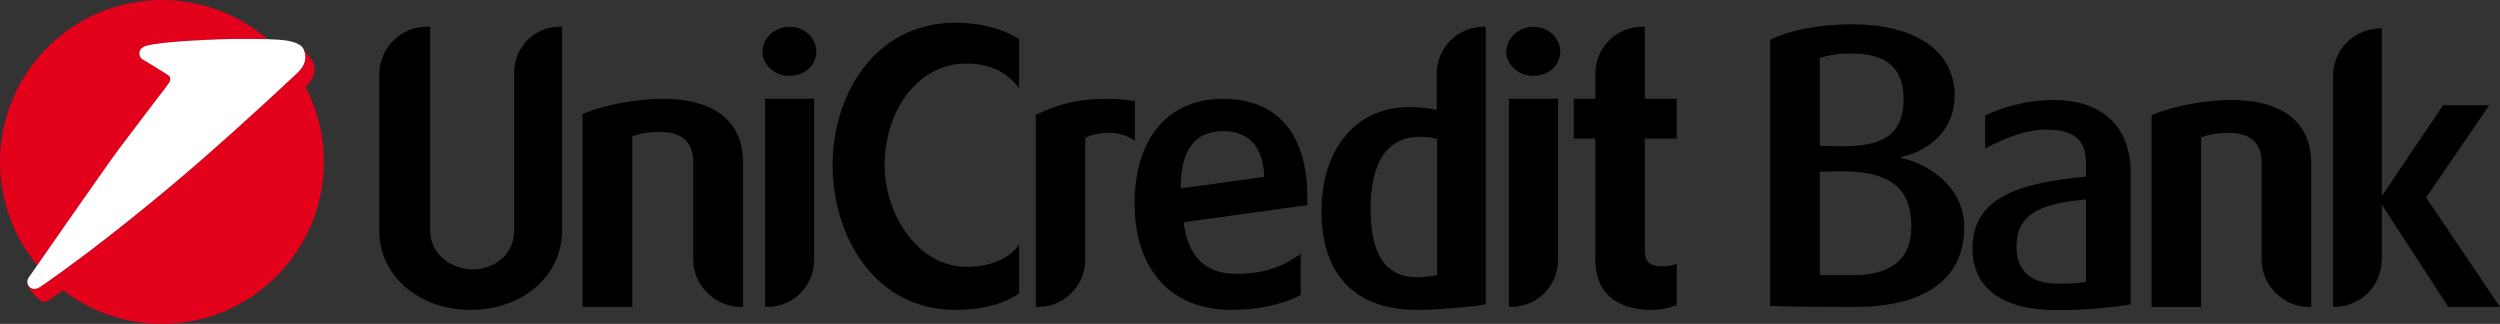
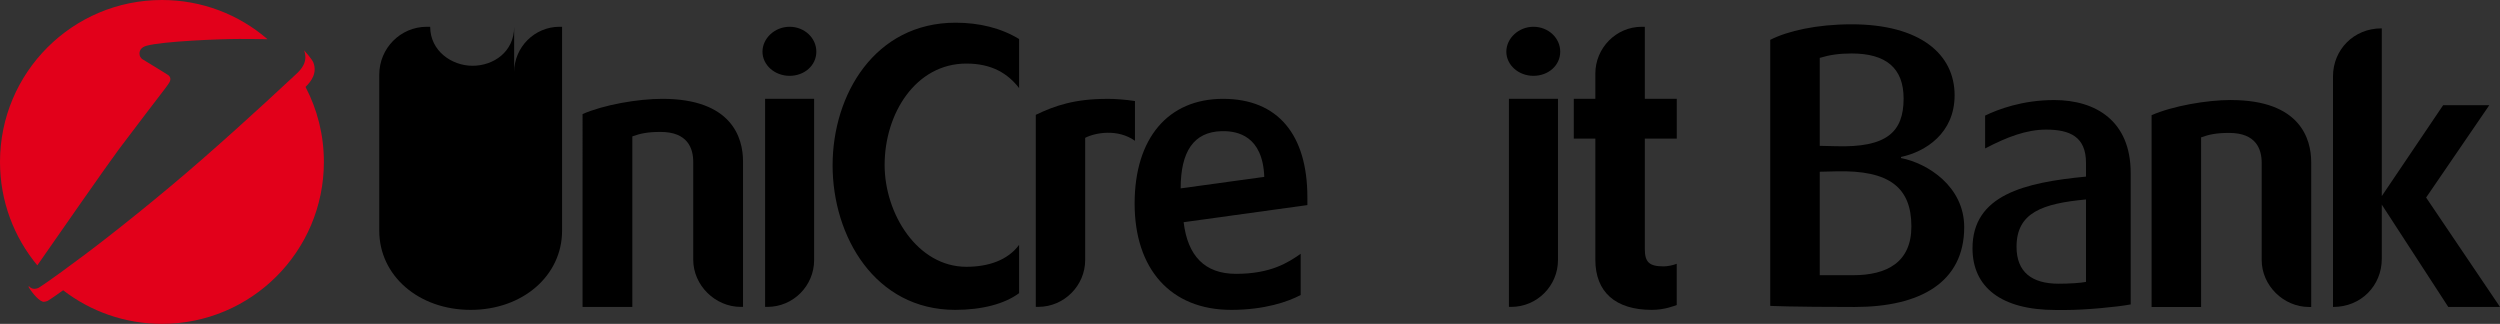
<svg xmlns="http://www.w3.org/2000/svg" id="Vrstva_2" viewBox="0 0 656.41 85.04">
  <rect x="0" y="0" width="656.41" height="85.04" fill="#333333" stroke="none" />
  <defs>
    <style>.cls-1{fill:#e2001a;}.cls-1,.cls-2{fill-rule:evenodd;}.cls-2{fill:#fff;}</style>
  </defs>
  <g id="BANK_LOGO">
    <g>
      <g>
-         <path d="M147.58,7.03V60.58c0,11.8-10.34,20.78-24,20.78s-24-8.97-24-20.78V19.61c0-6.93,5.56-12.58,12.49-12.58h.88V60.49c0,6.34,5.66,10.24,11.12,10.24s10.93-3.61,10.93-10.24V18.93c0-6.54,5.37-11.9,11.9-11.9h.68Z" />
+         <path d="M147.58,7.03V60.58c0,11.8-10.34,20.78-24,20.78s-24-8.97-24-20.78V19.61c0-6.93,5.56-12.58,12.49-12.58h.88c0,6.34,5.66,10.24,11.12,10.24s10.93-3.61,10.93-10.24V18.93c0-6.54,5.37-11.9,11.9-11.9h.68Z" />
        <path d="M173.92,25.95c18.24,0,21.17,10.24,21.17,16.39v38.24h-.58c-6.73,0-12.49-5.66-12.49-12.39v-25.65c0-3.61-1.46-7.9-8.58-7.9-3.32,0-5.27,.39-7.41,1.17v44.78h-13.07V29.95c5.56-2.44,14.53-4,20.97-4Z" />
        <path d="M207.32,7.03c3.9,0,7.02,2.93,7.02,6.54s-3.12,6.34-7.02,6.34-7.12-2.83-7.12-6.34,3.22-6.54,7.12-6.54Zm6.44,18.92v42.34c0,6.73-5.46,12.29-12.29,12.29h-.58V25.95h12.88Z" />
        <path d="M250.9,5.96c6.14,0,11.9,1.37,16.68,4.29v12.88c-2.93-3.8-7.12-6.44-13.85-6.44-13.27,0-21.46,13.07-21.46,26.63,0,12.78,8.59,26.73,21.46,26.73,5.66,0,10.83-1.66,13.85-5.76v12.68c-3.8,2.83-9.75,4.39-16.78,4.39-21.07,0-32.19-19.31-32.19-37.95S229.74,5.96,250.9,5.96Z" />
        <path d="M290.68,25.95c2.14,0,4.88,.2,7.32,.58v10.44c-4.49-3.22-10.44-2.15-13.07-.78v32.09c0,6.73-5.56,12.29-12.29,12.29h-.68V30.15c5.07-2.44,10.24-4.19,18.73-4.19Z" />
        <path d="M343.26,53.85l-32.48,4.49c1.07,8.88,5.56,13.56,13.76,13.56,9.07,0,13.66-2.93,16.97-5.27v10.83c-3.32,1.76-9.46,3.9-18.24,3.9-15.9,0-25.36-10.73-25.36-27.9s8.78-27.51,23.22-27.51,22.14,9.46,22.14,25.85v2.05Zm-11.31-7.41c-.39-10.83-7.12-12-10.73-12h-.49c-7.32,.19-10.73,5.37-10.73,15.02l21.95-3.02Z" />
-         <path d="M390.1,7.03V79.9c-3.12,.68-13.37,1.46-17.66,1.46h-.88c-15.9-.19-24.58-9.36-24.58-25.85s9.07-27.41,23.12-27.41c2.73,0,5.07,.29,7.12,.78v-9.46c0-6.83,5.46-12.39,12.29-12.39h.59Zm-12.78,29.46c-1.37-.39-2.83-.58-4.49-.58-10.73,0-12.97,10.34-12.97,18.92,0,12,4,17.95,12.1,17.95,1.37,0,4.39-.29,5.37-.49V36.49Z" />
        <path d="M402.63,7.03c3.9,0,7.03,2.93,7.03,6.54s-3.12,6.34-7.03,6.34-7.12-2.83-7.12-6.34,3.22-6.54,7.12-6.54Zm6.44,18.92v42.34c0,6.73-5.46,12.29-12.29,12.29h-.59V25.95h12.88Z" />
        <path d="M431.87,7.03V25.95h8.39v10.44h-8.39v28.97c0,3.51,1.17,4.58,4.97,4.58,.97,0,2.44-.29,3.41-.68v10.83c-.59,.19-3.12,1.27-6.54,1.27-9.56,0-14.83-4.68-14.83-13.17v-31.8h-5.66v-10.44h5.66v-6.63c0-6.73,5.46-12.29,12.19-12.29h.78Z" />
      </g>
      <g>
        <path d="M499.14,41.21v.29c6.99,1.36,16.59,7.47,16.59,18.14,0,14.55-11.64,20.96-28.72,20.96s-22.21-.29-22.21-.29V10.46c4.56-2.33,12.22-4.08,21.34-4.08,18.04,0,27.07,7.86,27.07,18.63,0,9.99-7.66,14.84-14.07,16.2Zm.68-15.33c0-8.05-4.66-11.84-13.68-11.84-3.3,0-5.82,.39-8.34,1.16v23.09l4.27,.1c13.29,.39,17.75-3.69,17.75-12.52Zm-17.75,19.11l-4.27,.1v27.17h8.73c8.93,0,15.33-3.4,15.33-12.81,0-10.09-5.63-14.84-19.79-14.46Z" />
        <path d="M547.71,46.35v-3.59c0-6.89-4.27-8.73-10.48-8.73-5.14,0-10.28,1.94-16.01,4.95v-8.63c3.4-1.65,9.8-4.08,18.14-4.08,10.96,0,20.08,5.53,20.08,19.12v34.54c-3.59,.68-11.94,1.46-16.98,1.46h-2.72c-14.36,0-21.83-6.02-21.83-16.2,0-13.97,13.58-17.27,29.78-18.82Zm0,6.02c-11.35,1.07-18.24,3.39-18.24,12.42,0,6.69,4.07,9.7,11.06,9.7,2.72,0,5.92-.19,7.18-.48v-21.63Z" />
        <path d="M585.79,26.27c18.14,0,21.05,10.19,21.05,16.3v38.03h-.58c-6.69,0-12.42-5.63-12.42-12.32v-25.52c0-3.59-1.45-7.86-8.54-7.86-3.3,0-5.24,.39-7.37,1.17v44.53h-13V30.24c5.53-2.42,14.46-3.98,20.86-3.98Z" />
        <path d="M625.37,67.98c0,6.99-5.43,12.61-12.71,12.61h-.1V20.06c0-6.99,5.43-12.61,12.71-12.61h.1V51.49l16.11-23.87h12.12l-16.59,24.25,19.4,28.72h-13.58l-17.46-26.87v14.26Z" />
      </g>
    </g>
    <g>
      <g>
        <path class="cls-1" d="M44.26,21.96s.05-.07,.08-.11c.66-.96,.38-1.66-.06-2.05-.28-.24-6.87-4.24-6.87-4.24-.48-.32-.79-.86-.79-1.48,0-.98,.59-1.72,1.91-2.08,4.24-1.16,19.14-1.77,24.21-1.77,1.76,0,4.78,0,7.5,.07l-.12-.11C62.69,3.83,53.05,0,42.52,0,19.04,0,0,19.04,0,42.52c0,10.32,3.68,19.79,9.8,27.15h0c5.34-7.68,18.53-26.62,21.42-30.48,3.33-4.46,10.92-14.37,12.21-16.05l.06-.08,.78-1.1Z" />
        <path class="cls-1" d="M16.59,76.22c7.18,5.53,16.17,8.81,25.93,8.81,23.48,0,42.52-19.03,42.52-42.52,0-7.11-1.74-13.8-4.82-19.69h0c1.47-1.41,3.15-3.64,2.04-6.44-.35-.83-2-2.72-2.42-3.18l.06,.16c1.04,3.12-1.01,5.08-2.48,6.41-.81,.73-11.6,10.91-24.26,21.98-11.16,9.76-23.65,19.69-30.88,25.1-10.17,7.61-12.15,8.72-12.15,8.72-.27,.14-.72,.27-1.05,.27-.62,0-1.16-.28-1.5-.72v-.02c-.06,.13-.08,.25-.03,.33,1.09,1.77,2.9,3.81,3.95,3.81,.33,0,.78-.12,1.05-.27,0,0,.8-.44,4.05-2.77h0Z" />
      </g>
-       <path class="cls-2" d="M44.32,21.85c.66-.96,.38-1.67-.06-2.05-.28-.24-6.87-4.24-6.87-4.24-.48-.32-.79-.86-.79-1.48,0-.98,.59-1.72,1.91-2.09,4.24-1.16,19.14-1.77,24.21-1.77,2.39,0,7.13-.02,10.24,.19,3.5,.23,6.15,.95,6.81,2.64,1.29,3.31-.85,5.36-2.37,6.74-.81,.73-11.6,10.91-24.26,21.98-11.16,9.76-23.65,19.69-30.88,25.1-10.17,7.61-12.15,8.72-12.15,8.72-.27,.14-.72,.27-1.05,.27-1.05,0-1.88-.81-1.88-1.86,0-.4,.12-.78,.33-1.08,0,0,20.03-28.85,23.67-33.73,3.64-4.88,12.39-16.29,12.39-16.29,0,0,.1-.13,.73-1.05Z" />
    </g>
  </g>
</svg>